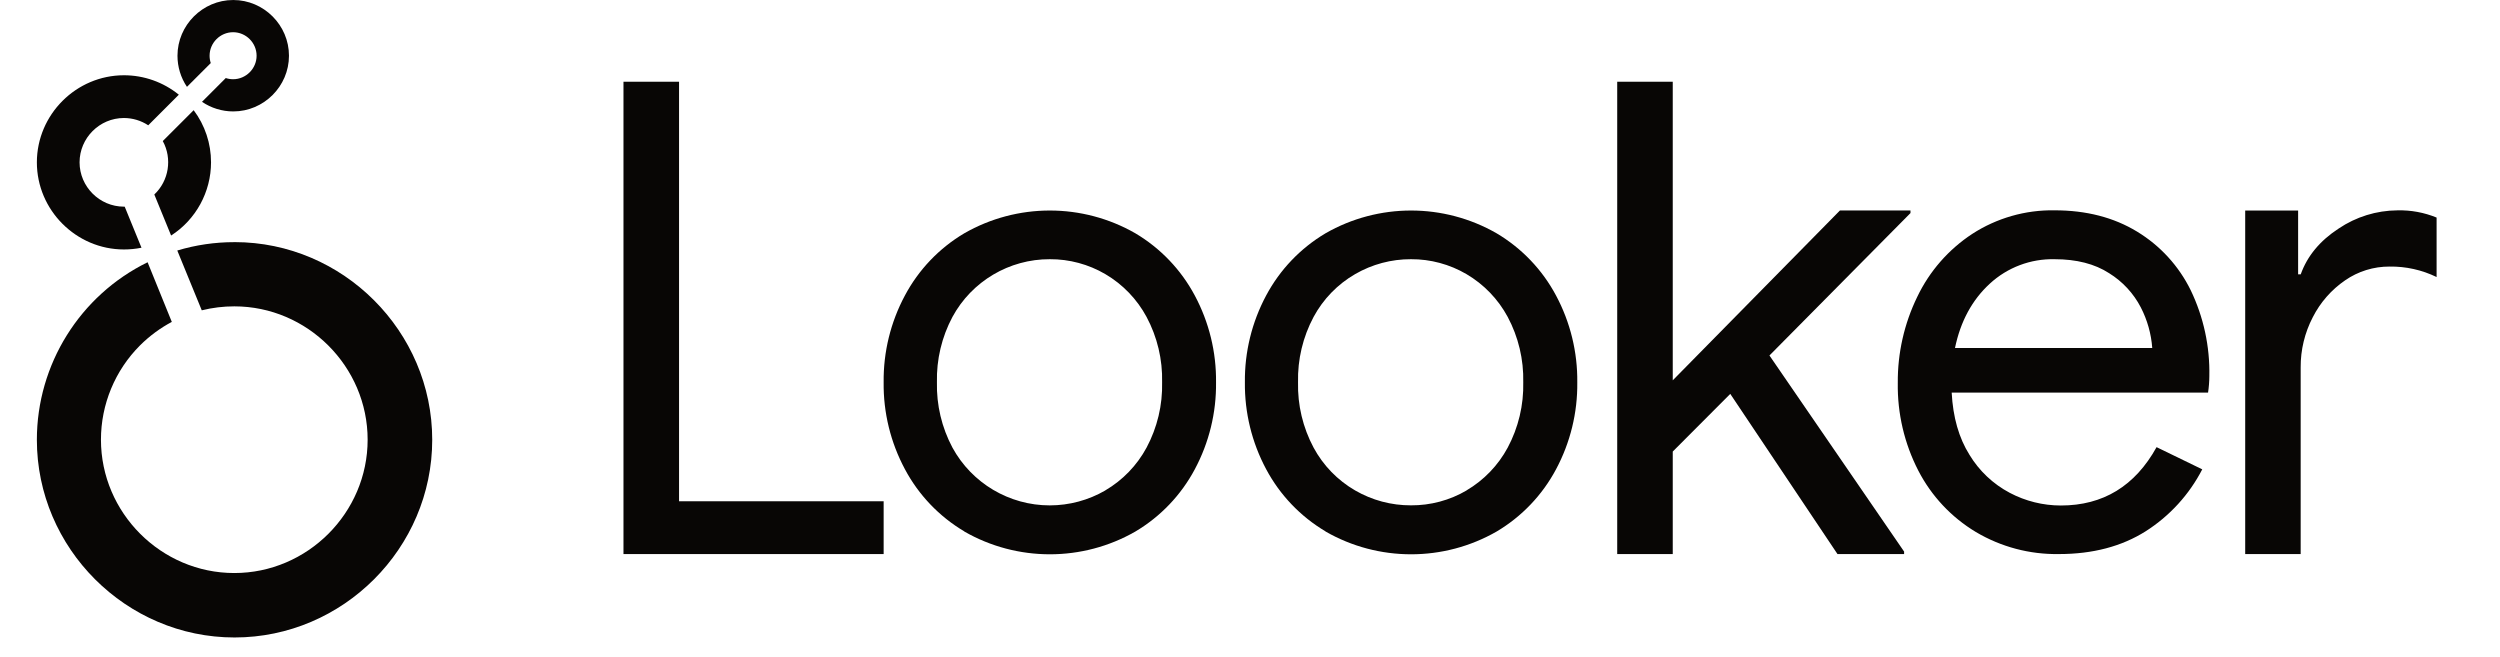
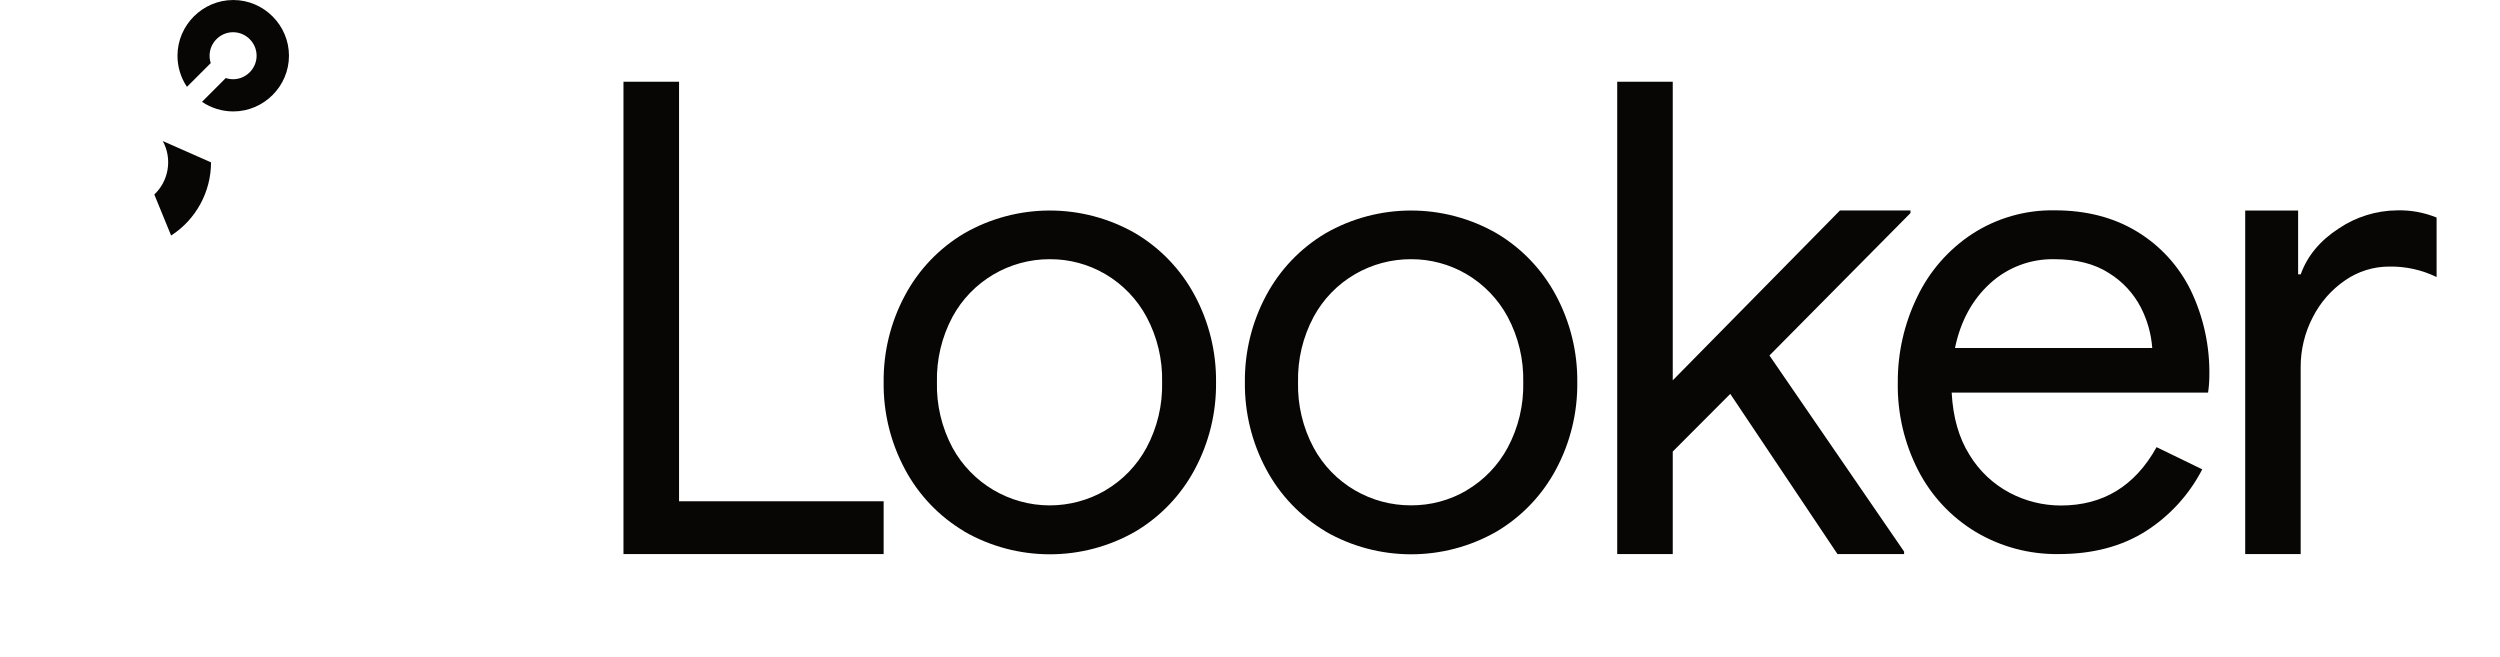
<svg xmlns="http://www.w3.org/2000/svg" width="100%" height="100%" viewBox="0 0 2500 657" version="1.1" xml:space="preserve" style="fill-rule:evenodd;clip-rule:evenodd;stroke-linejoin:round;stroke-miterlimit:2;">
  <path d="M233.192,0.013C202.623,0.027 177.476,25.185 177.476,55.754C177.476,66.829 180.776,77.656 186.954,86.848L210.761,63.074C209.975,60.703 209.578,58.219 209.586,55.721C209.586,42.826 220.197,32.215 233.091,32.215C245.986,32.215 256.596,42.826 256.596,55.721C256.596,68.615 245.986,79.226 233.091,79.226C230.604,79.231 228.132,78.834 225.771,78.05L201.997,101.824C211.223,108.081 222.118,111.428 233.266,111.428C263.826,111.428 288.973,86.281 288.973,55.721C288.973,25.16 263.826,0.013 233.266,0.013C233.241,0.013 233.217,0.013 233.192,0.013Z" style="fill:rgb(8,6,5);fill-rule:nonzero;" />
-   <path d="M211.03,162.367C211.066,143.552 204.97,125.228 193.67,110.185L162.777,141.044C172.408,158.659 168.915,180.723 154.316,194.502L171.105,235.535C195.956,219.53 211.019,191.925 211.03,162.367Z" style="fill:rgb(8,6,5);fill-rule:nonzero;" />
-   <path d="M124.699,206.657L123.889,206.657C99.574,206.657 79.565,186.648 79.565,162.333C79.565,138.018 99.574,118.009 123.889,118.009C132.542,118.009 141.008,120.543 148.238,125.296L178.828,94.705C163.317,82.13 143.943,75.263 123.974,75.263C76.191,75.263 36.871,114.583 36.871,162.367C36.871,210.12 76.14,249.425 123.893,249.47C129.802,249.473 135.696,248.888 141.488,247.724L124.699,206.657Z" style="fill:rgb(8,6,5);fill-rule:nonzero;" />
-   <path d="M234.367,242.15C215.033,242.13 195.8,244.947 177.283,250.511L201.762,310.315C212.418,307.674 223.356,306.343 234.334,306.352C307.468,306.374 367.636,366.559 367.636,439.693C367.636,512.842 307.444,573.035 234.295,573.035C161.146,573.035 100.954,512.842 100.954,439.693C100.954,404.341 115.013,370.401 140.011,345.404C149.397,336.048 160.112,328.127 171.81,321.899L147.6,262.263C79.938,295.4 36.867,364.454 36.867,439.794C36.867,548.237 126.102,637.472 234.545,637.472C342.988,637.472 432.223,548.237 432.223,439.794C432.223,331.351 342.988,242.116 234.545,242.116C234.542,242.116 234.538,242.116 234.535,242.116L234.367,242.15Z" style="fill:rgb(8,6,5);fill-rule:nonzero;" />
+   <path d="M211.03,162.367L162.777,141.044C172.408,158.659 168.915,180.723 154.316,194.502L171.105,235.535C195.956,219.53 211.019,191.925 211.03,162.367Z" style="fill:rgb(8,6,5);fill-rule:nonzero;" />
  <g>
    <path d="M623.478,81.744L679.051,81.744L679.051,501.243L883.646,501.243L883.646,554.063L623.478,554.063L623.478,81.744ZM964.201,531.33C939.116,516.437 918.599,494.933 904.901,469.176C890.593,442.47 883.279,412.569 883.646,382.274C883.302,352.024 890.615,322.172 904.901,295.506C918.599,269.749 939.116,248.245 964.201,233.352C1017.15,202.915 1082.5,202.915 1135.45,233.352C1160.54,248.259 1181.06,269.759 1194.79,295.506C1209.08,322.218 1216.39,352.115 1216.04,382.408C1216.39,412.702 1209.08,442.598 1194.79,469.31C1181.07,495.053 1160.56,516.552 1135.49,531.464C1082.54,561.901 1017.19,561.901 964.235,531.464L964.201,531.33ZM1105.23,490.431C1122.68,480.226 1136.98,465.411 1146.57,447.618C1157.3,427.543 1162.65,405.03 1162.11,382.274C1162.65,359.518 1157.29,337.006 1146.57,316.93C1137.01,299.15 1122.74,284.337 1105.33,274.117C1088.51,264.258 1069.33,259.107 1049.83,259.208C1009.27,259.049 971.775,281.275 952.449,316.93C941.75,337.015 936.406,359.523 936.935,382.274C936.403,405.025 941.747,427.534 952.449,447.618C971.836,483.179 1009.24,505.386 1049.74,505.386C1069.26,505.386 1088.44,500.226 1105.33,490.431L1105.23,490.431ZM1325.44,531.33C1300.37,516.418 1279.86,494.919 1266.14,469.176C1251.85,442.464 1244.54,412.567 1244.89,382.274C1244.56,352.026 1251.87,322.178 1266.14,295.506C1279.86,269.763 1300.37,248.264 1325.44,233.352C1378.39,202.915 1443.74,202.915 1496.69,233.352C1521.78,248.25 1542.31,269.752 1556.03,295.506C1570.32,322.218 1577.63,352.115 1577.28,382.408C1577.63,412.702 1570.32,442.598 1556.03,469.31C1542.32,495.06 1521.8,516.562 1496.73,531.464C1443.78,561.901 1378.43,561.901 1325.48,531.464L1325.44,531.33ZM1466.47,490.431C1483.87,480.202 1498.14,465.391 1507.71,447.618C1518.42,427.537 1523.78,405.028 1523.25,382.274C1523.77,359.52 1518.42,337.012 1507.71,316.93C1498.14,299.157 1483.87,284.346 1466.47,274.117C1449.64,264.258 1430.47,259.107 1410.97,259.208C1391.36,259.137 1372.09,264.283 1355.12,274.117C1337.58,284.265 1323.2,299.089 1313.59,316.93C1302.86,337.006 1297.51,359.518 1298.04,382.274C1297.5,405.03 1302.86,427.543 1313.59,447.618C1323.2,465.458 1337.58,480.283 1355.12,490.431C1372.09,500.264 1391.36,505.411 1410.97,505.34C1430.52,505.465 1449.74,500.313 1466.61,490.431L1466.47,490.431ZM1617.21,81.744L1672.75,81.744L1672.75,380.326L1839.97,210.451L1910.48,210.451L1910.48,213.071L1769.45,355.478L1904.1,551.578L1904.1,554.063L1837.48,554.063L1730.27,393.892L1672.75,451.547L1672.75,554.063L1617.21,554.063L1617.21,81.744Z" style="fill:rgb(8,6,5);fill-rule:nonzero;" />
    <path d="M1975.8,531.968C1951.36,517.272 1931.48,496.077 1918.38,470.754C1904.36,443.591 1897.29,413.374 1897.79,382.811C1897.56,353.079 1904.2,323.692 1917.2,296.95C1929.46,271.253 1948.55,249.412 1972.37,233.822C1996.82,218.018 2025.43,209.834 2054.54,210.317C2086.24,210.317 2113.72,217.402 2137.01,231.572C2160.16,245.588 2178.81,265.965 2190.73,290.268C2203.58,317.02 2209.95,346.424 2209.34,376.095C2209.31,381.615 2208.89,387.125 2208.06,392.583L1951.68,392.583C1952.96,417.207 1958.88,437.936 1969.45,454.77C1979.18,470.87 1993.11,484.023 2009.74,492.815C2025.48,501.141 2043.01,505.498 2060.82,505.508C2103.08,505.508 2135,486.055 2156.58,447.148L2202.25,469.344C2189.23,494.581 2169.75,515.925 2145.8,531.196C2121.69,546.44 2092.73,554.063 2058.9,554.063C2029.69,554.547 2000.91,546.895 1975.8,531.968ZM2152.25,348.024C2151.22,333.86 2147.34,320.049 2140.83,307.427C2133.55,293.35 2122.58,281.511 2109.1,273.177C2094.73,263.864 2076.55,259.208 2054.57,259.208C2030.66,258.663 2007.45,267.419 1989.86,283.619C1972.11,299.916 1960.48,321.384 1954.98,348.024L2152.25,348.024ZM2245.2,210.519L2298.12,210.519L2298.12,274.318L2300.74,274.318C2307.27,256.007 2319.91,240.751 2338.65,228.55C2356,216.833 2376.44,210.5 2397.38,210.351C2410.81,210.009 2424.16,212.468 2436.6,217.57L2436.6,277.038C2421.96,269.919 2405.86,266.331 2389.59,266.561C2373.71,266.485 2358.18,271.292 2345.13,280.329C2331.41,289.731 2320.28,302.434 2312.76,317.265C2304.71,332.743 2300.56,349.954 2300.67,367.398L2300.67,554.063L2245.2,554.063L2245.2,210.519Z" style="fill:rgb(8,6,5);fill-rule:nonzero;" />
  </g>
</svg>